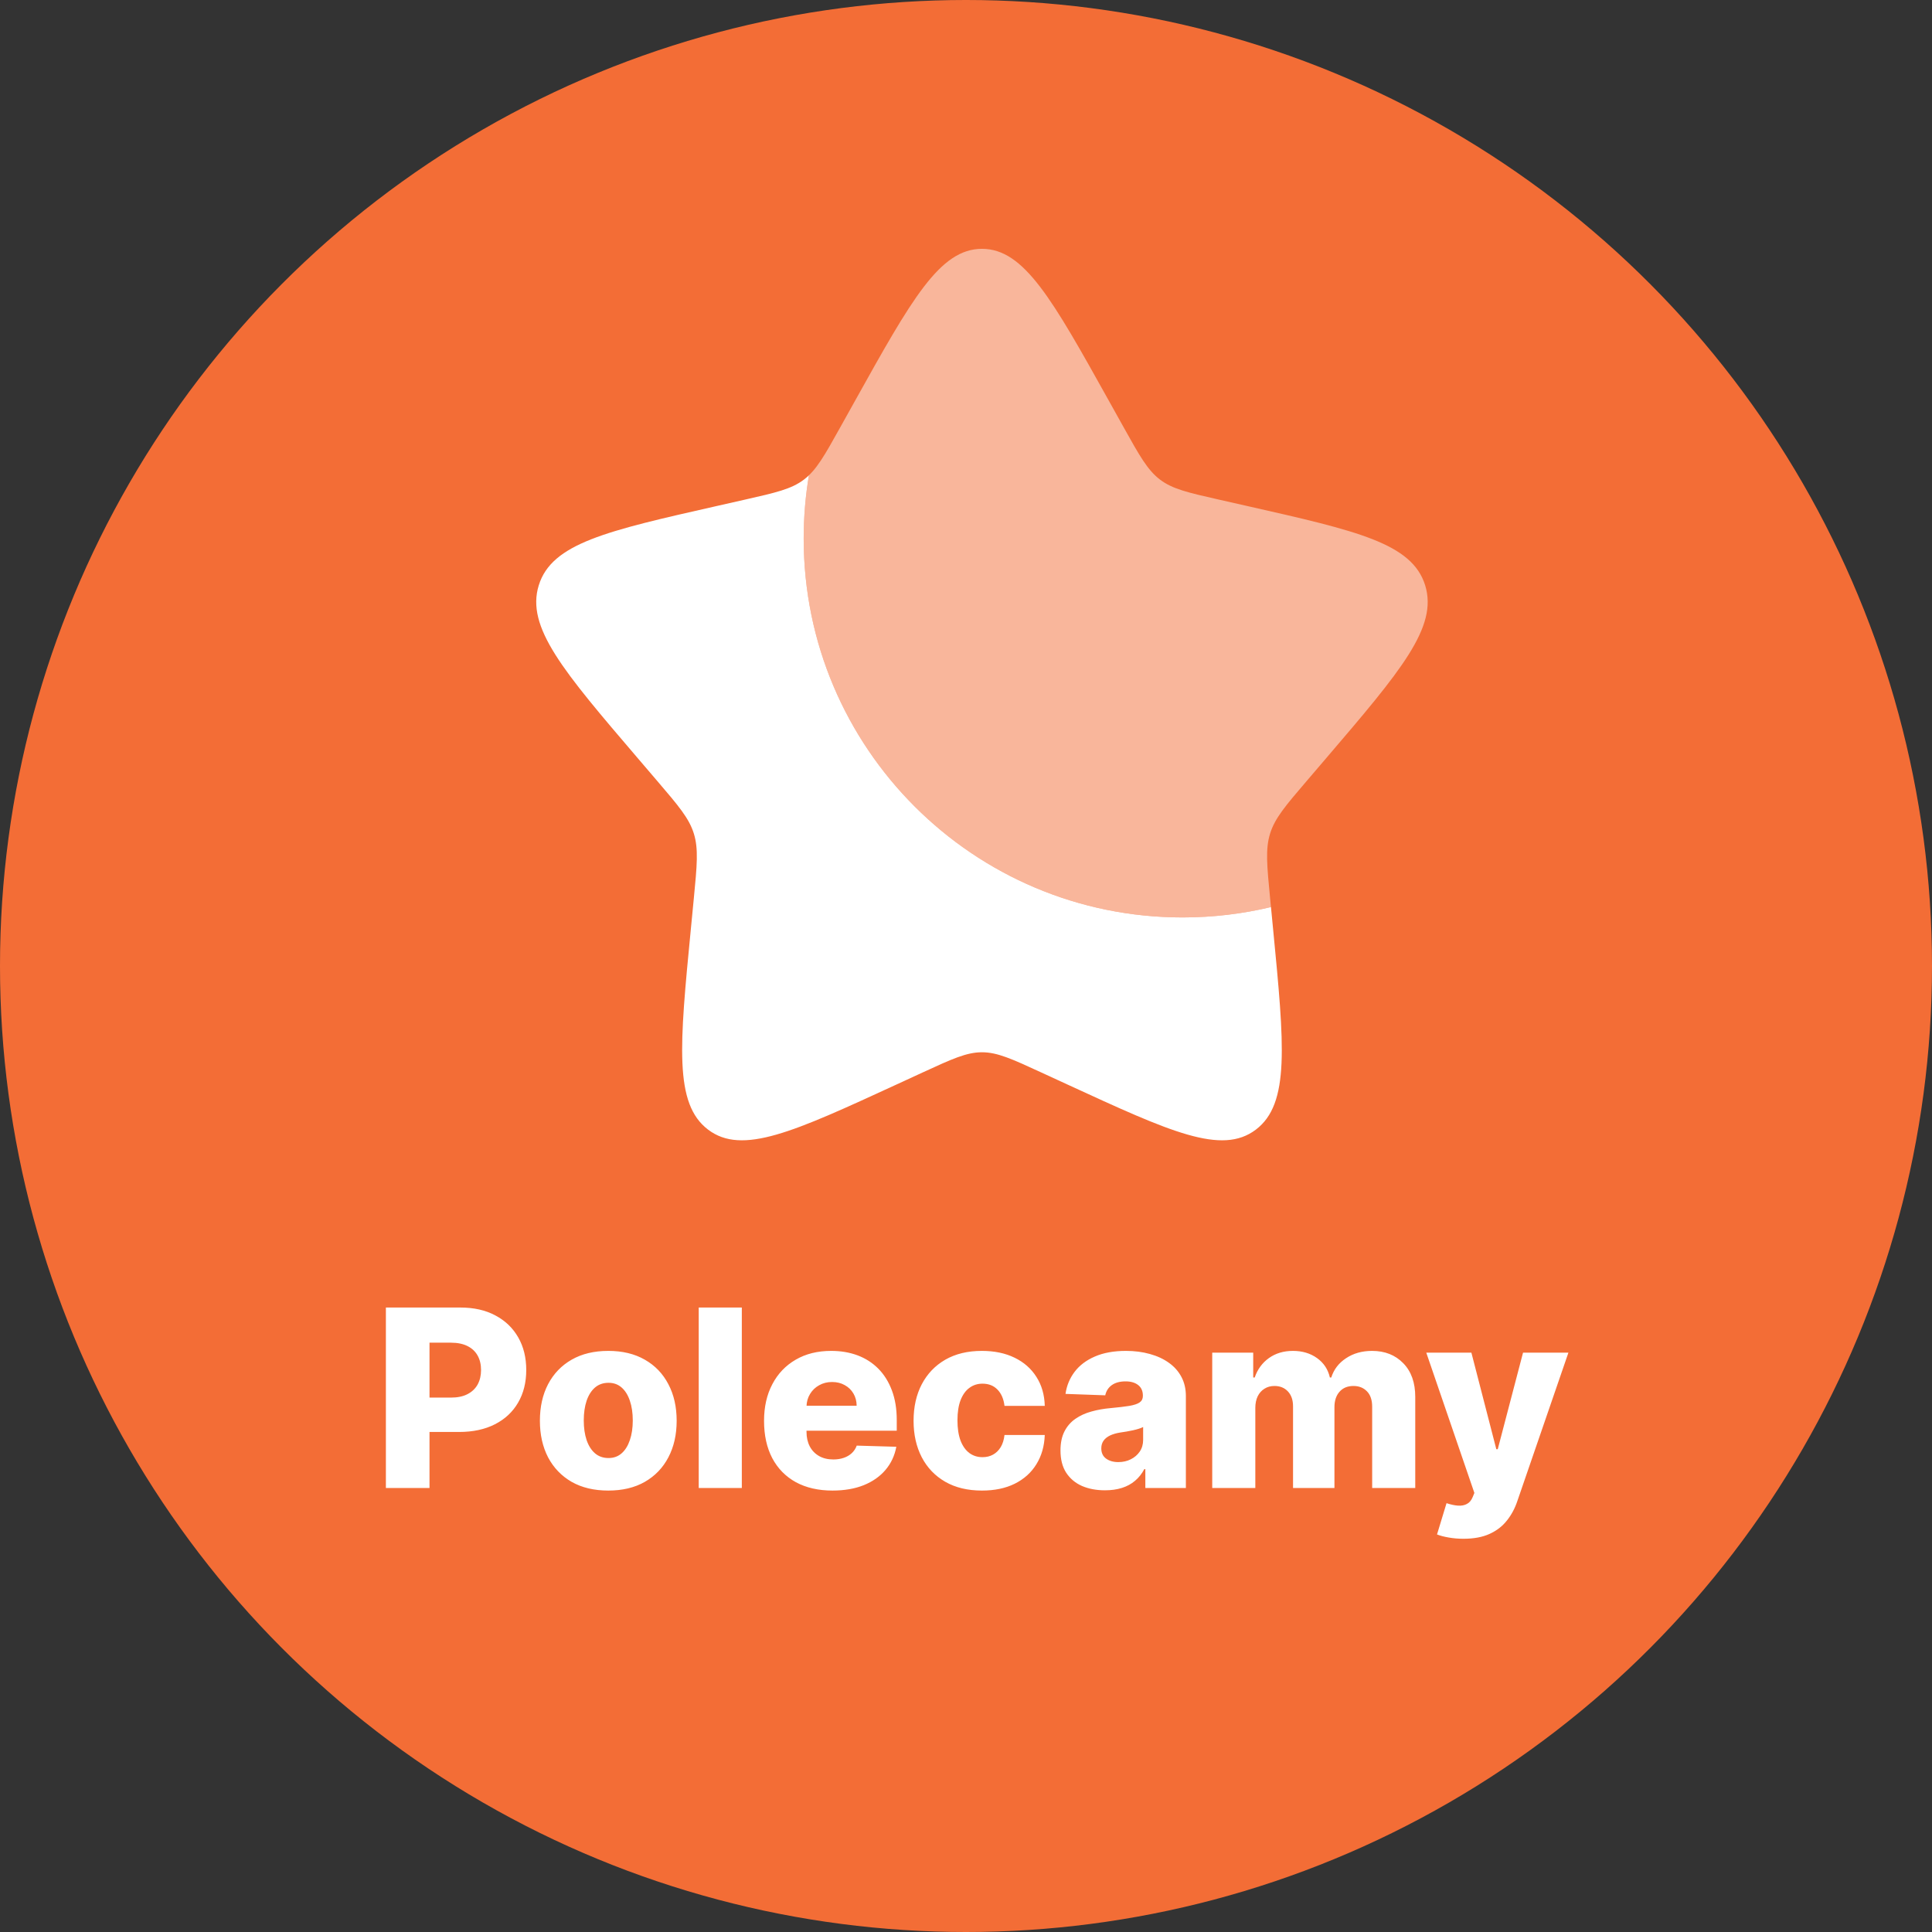
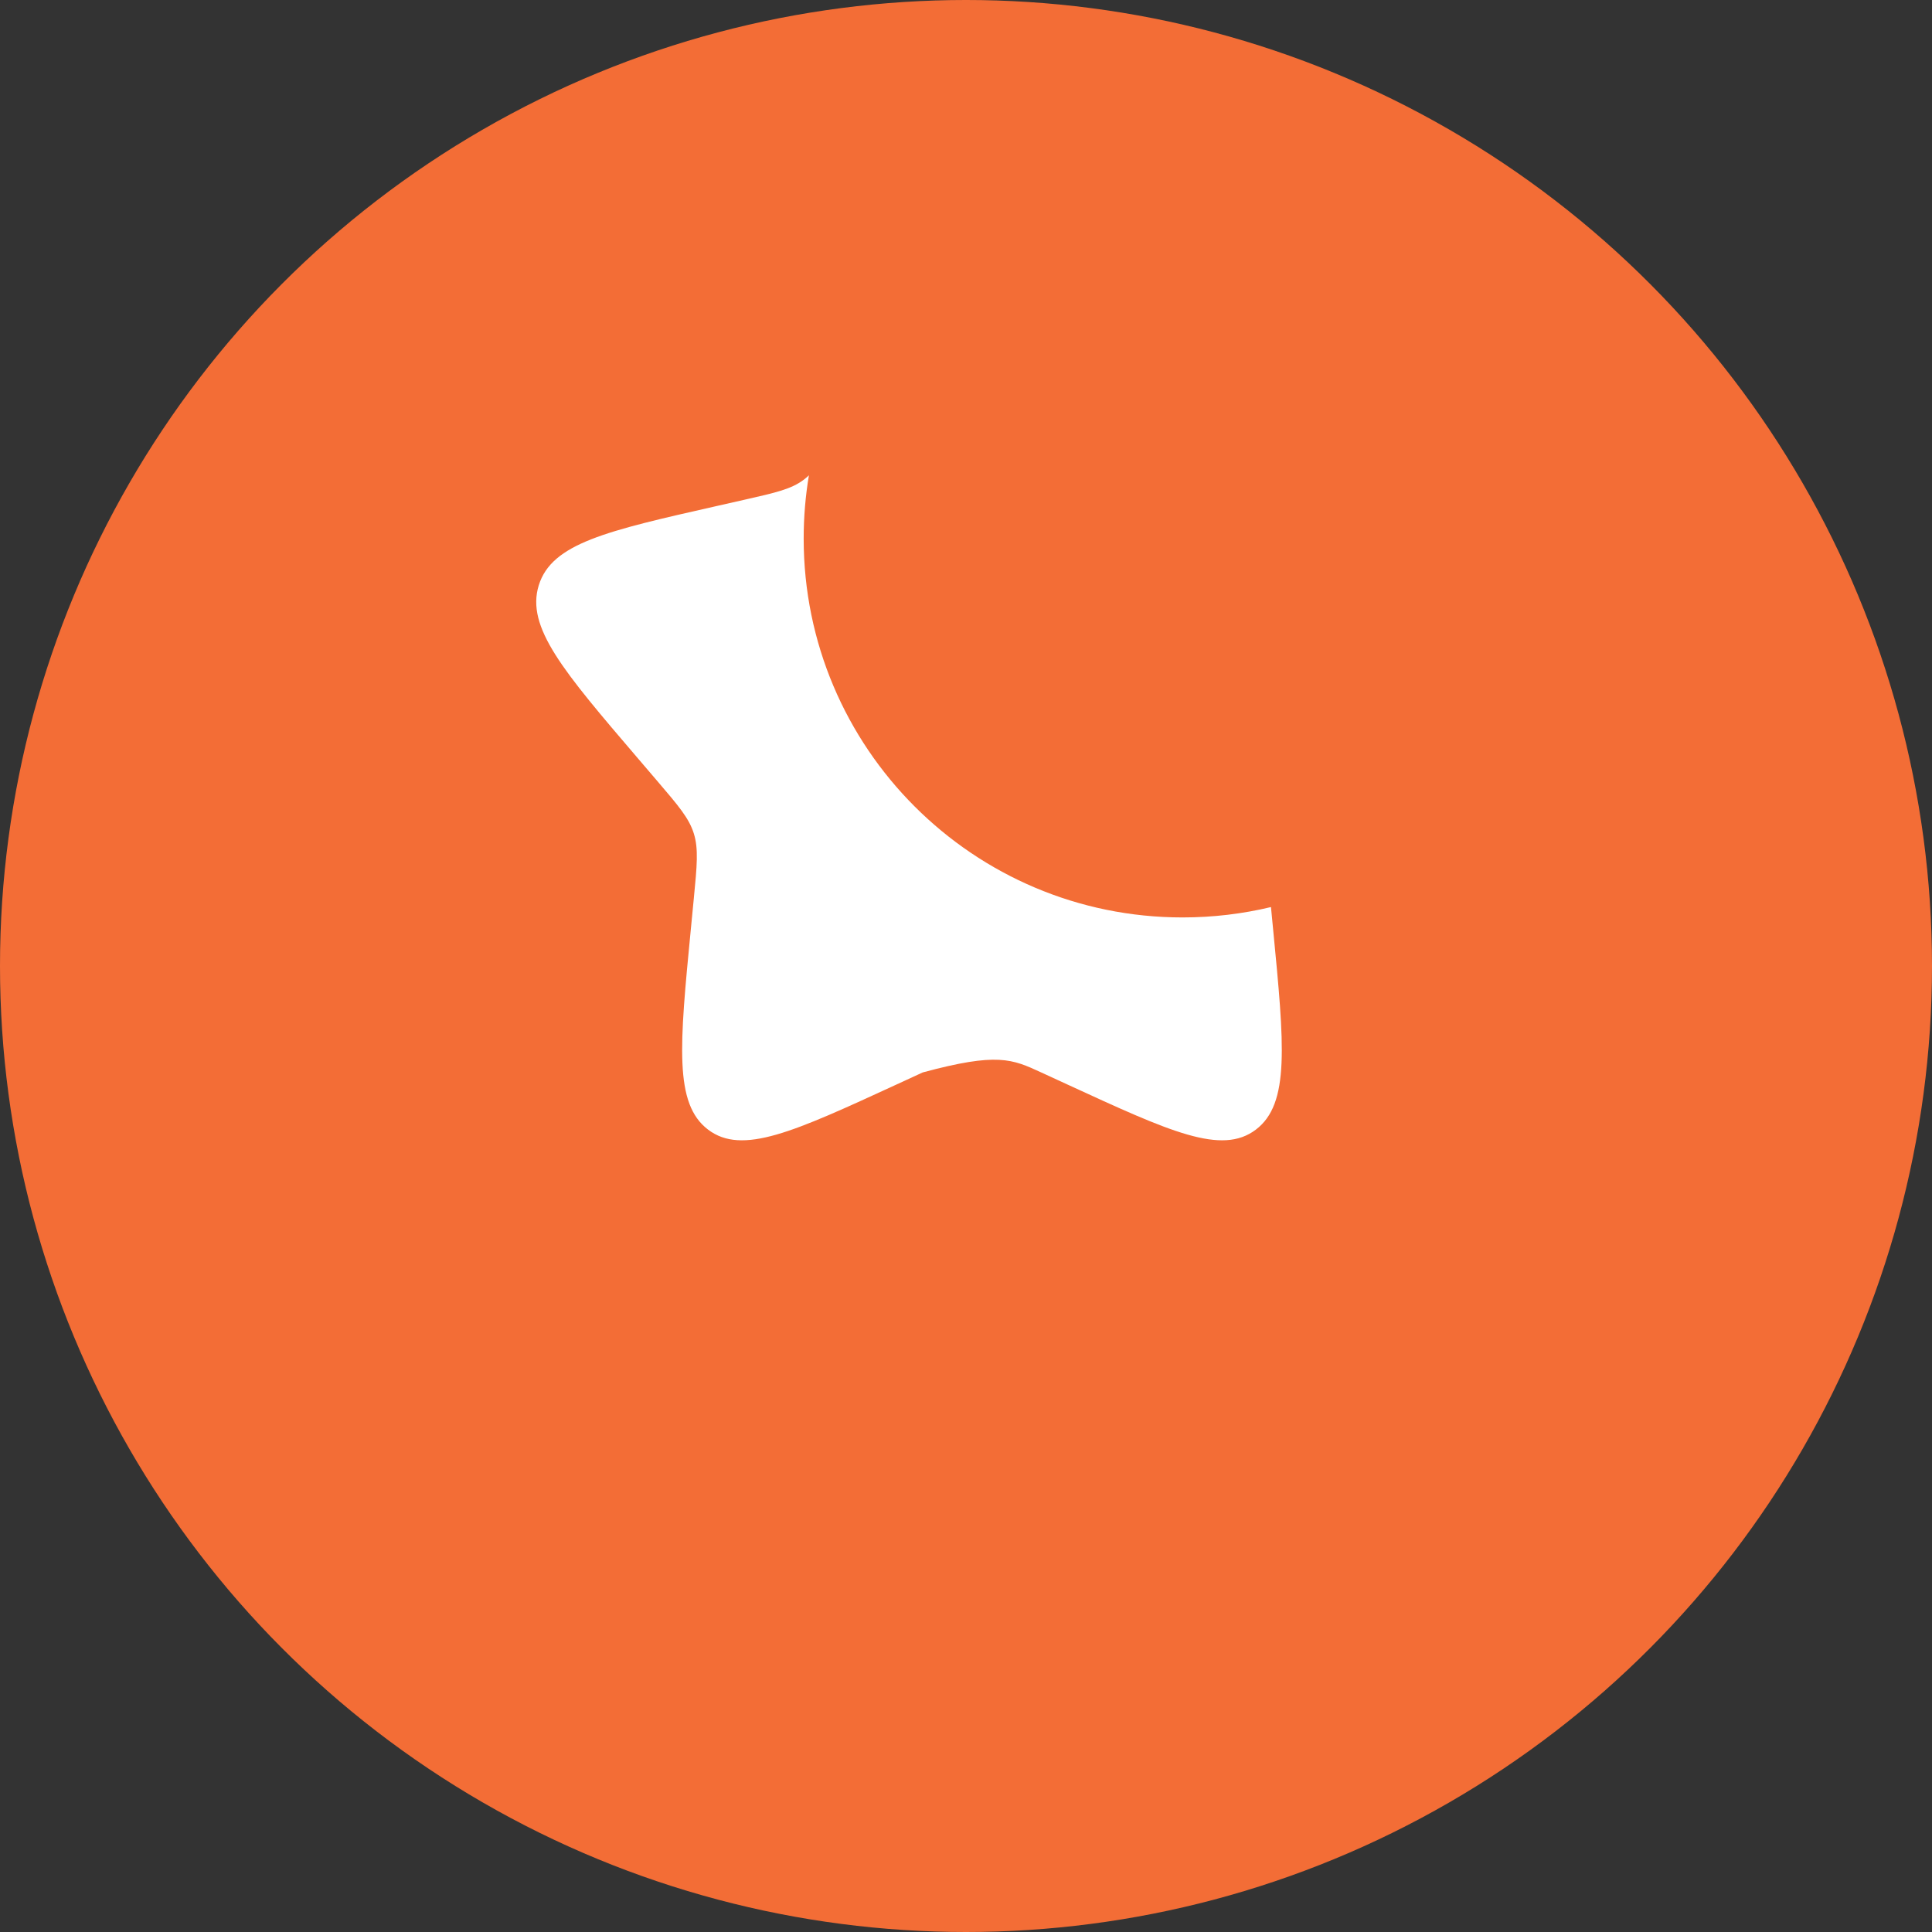
<svg xmlns="http://www.w3.org/2000/svg" width="109" height="109" viewBox="0 0 109 109" fill="none">
  <rect x="0" y="0" width="109" height="109" fill="#333333" stroke="none" />
  <circle cx="54.5" cy="54.5" r="54.5" fill="#F36D36" />
-   <path d="M71.706 51.175C70.105 51.558 68.435 51.76 66.718 51.76C54.912 51.76 45.342 42.19 45.342 30.385C45.342 29.169 45.443 27.977 45.638 26.816C45.547 26.904 45.453 26.984 45.354 27.059C44.648 27.595 43.77 27.794 42.012 28.192L40.412 28.554C34.226 29.953 31.133 30.653 30.397 33.019C29.662 35.386 31.77 37.851 35.987 42.782L37.078 44.058C38.276 45.459 38.875 46.16 39.145 47.027C39.414 47.894 39.324 48.828 39.143 50.698L38.978 52.4C38.34 58.979 38.022 62.269 39.948 63.731C41.874 65.194 44.77 63.861 50.562 61.194L52.06 60.504C53.706 59.746 54.529 59.367 55.401 59.367C56.273 59.367 57.096 59.746 58.742 60.504L60.24 61.194C66.032 63.861 68.928 65.194 70.854 63.731C72.781 62.269 72.462 58.979 71.824 52.4L71.706 51.175Z" fill="white" />
-   <path opacity="0.5" d="M48.241 22.61L47.417 24.088C46.512 25.712 46.059 26.524 45.354 27.059C45.453 26.984 45.547 26.904 45.638 26.816C45.443 27.976 45.341 29.169 45.341 30.384C45.341 42.19 54.911 51.76 66.717 51.76C68.435 51.76 70.105 51.558 71.705 51.175L71.659 50.698C71.478 48.828 71.387 47.893 71.657 47.027C71.926 46.16 72.525 45.459 73.724 44.058L74.815 42.782C79.031 37.851 81.14 35.385 80.404 33.019C79.668 30.653 76.576 29.953 70.39 28.554L68.79 28.192C67.032 27.794 66.153 27.595 65.447 27.059C64.742 26.524 64.289 25.712 63.384 24.088L62.56 22.61C59.374 16.895 57.782 14.038 55.401 14.038C53.019 14.038 51.427 16.895 48.241 22.61Z" fill="white" />
-   <path d="M21.771 83.951V73.769H25.977C26.739 73.769 27.397 73.918 27.95 74.216C28.507 74.511 28.936 74.924 29.238 75.454C29.54 75.981 29.69 76.594 29.69 77.294C29.69 77.996 29.536 78.611 29.228 79.138C28.923 79.662 28.487 80.068 27.921 80.356C27.354 80.645 26.681 80.789 25.902 80.789H23.307V78.85H25.445C25.816 78.85 26.126 78.785 26.374 78.656C26.626 78.527 26.817 78.346 26.946 78.114C27.075 77.879 27.14 77.605 27.14 77.294C27.14 76.979 27.075 76.707 26.946 76.478C26.817 76.246 26.626 76.067 26.374 75.942C26.122 75.816 25.812 75.752 25.445 75.752H24.232V83.951H21.771ZM34.318 84.095C33.516 84.095 32.826 83.931 32.249 83.603C31.676 83.271 31.234 82.811 30.922 82.221C30.614 81.627 30.46 80.94 30.46 80.157C30.46 79.372 30.614 78.684 30.922 78.094C31.234 77.501 31.676 77.04 32.249 76.712C32.826 76.381 33.516 76.215 34.318 76.215C35.12 76.215 35.807 76.381 36.381 76.712C36.958 77.04 37.4 77.501 37.708 78.094C38.02 78.684 38.176 79.372 38.176 80.157C38.176 80.94 38.02 81.627 37.708 82.221C37.4 82.811 36.958 83.271 36.381 83.603C35.807 83.931 35.12 84.095 34.318 84.095ZM34.333 82.26C34.624 82.26 34.871 82.171 35.073 81.992C35.276 81.813 35.43 81.564 35.536 81.246C35.645 80.928 35.7 80.56 35.7 80.142C35.7 79.718 35.645 79.347 35.536 79.029C35.43 78.711 35.276 78.462 35.073 78.283C34.871 78.104 34.624 78.015 34.333 78.015C34.031 78.015 33.776 78.104 33.567 78.283C33.361 78.462 33.204 78.711 33.095 79.029C32.989 79.347 32.935 79.718 32.935 80.142C32.935 80.56 32.989 80.928 33.095 81.246C33.204 81.564 33.361 81.813 33.567 81.992C33.776 82.171 34.031 82.26 34.333 82.26ZM41.852 73.769V83.951H39.421V73.769H41.852ZM46.969 84.095C46.17 84.095 45.481 83.937 44.901 83.623C44.324 83.304 43.88 82.852 43.569 82.265C43.26 81.675 43.106 80.974 43.106 80.162C43.106 79.374 43.262 78.684 43.574 78.094C43.885 77.501 44.324 77.04 44.891 76.712C45.458 76.381 46.126 76.215 46.895 76.215C47.438 76.215 47.935 76.299 48.386 76.468C48.837 76.638 49.226 76.888 49.554 77.219C49.883 77.551 50.138 77.96 50.32 78.447C50.502 78.931 50.593 79.486 50.593 80.113V80.719H43.956V79.307H48.331C48.328 79.049 48.267 78.818 48.147 78.616C48.028 78.414 47.864 78.257 47.655 78.144C47.45 78.028 47.213 77.97 46.944 77.97C46.672 77.97 46.429 78.031 46.213 78.154C45.998 78.273 45.827 78.437 45.701 78.646C45.575 78.852 45.509 79.085 45.502 79.347V80.784C45.502 81.095 45.564 81.369 45.686 81.604C45.809 81.836 45.983 82.017 46.209 82.146C46.434 82.275 46.702 82.34 47.014 82.34C47.229 82.34 47.425 82.31 47.6 82.25C47.776 82.191 47.927 82.103 48.053 81.987C48.179 81.871 48.273 81.728 48.336 81.559L50.569 81.624C50.476 82.124 50.272 82.56 49.957 82.931C49.645 83.299 49.236 83.586 48.729 83.792C48.222 83.994 47.635 84.095 46.969 84.095ZM55.4 84.095C54.594 84.095 53.903 83.929 53.327 83.598C52.753 83.266 52.312 82.806 52.004 82.216C51.696 81.622 51.542 80.936 51.542 80.157C51.542 79.375 51.696 78.689 52.004 78.099C52.316 77.506 52.758 77.043 53.331 76.712C53.908 76.381 54.596 76.215 55.395 76.215C56.101 76.215 56.715 76.343 57.239 76.598C57.766 76.853 58.177 77.214 58.472 77.681C58.77 78.145 58.928 78.691 58.944 79.317H56.672C56.626 78.926 56.493 78.62 56.275 78.397C56.059 78.175 55.778 78.064 55.429 78.064C55.148 78.064 54.901 78.144 54.689 78.303C54.477 78.459 54.311 78.691 54.192 78.999C54.076 79.304 54.018 79.682 54.018 80.132C54.018 80.583 54.076 80.964 54.192 81.276C54.311 81.584 54.477 81.818 54.689 81.977C54.901 82.133 55.148 82.211 55.429 82.211C55.655 82.211 55.854 82.163 56.026 82.067C56.202 81.97 56.346 81.829 56.459 81.644C56.571 81.455 56.643 81.226 56.672 80.958H58.944C58.921 81.588 58.764 82.138 58.472 82.608C58.184 83.079 57.778 83.445 57.254 83.707C56.734 83.966 56.116 84.095 55.4 84.095ZM62.341 84.08C61.854 84.08 61.422 83.999 61.044 83.836C60.669 83.671 60.373 83.422 60.154 83.091C59.938 82.756 59.831 82.337 59.831 81.833C59.831 81.409 59.905 81.051 60.054 80.759C60.203 80.467 60.409 80.23 60.671 80.048C60.933 79.866 61.234 79.728 61.576 79.635C61.917 79.539 62.282 79.475 62.669 79.442C63.104 79.402 63.453 79.36 63.718 79.317C63.983 79.271 64.176 79.206 64.295 79.123C64.418 79.037 64.479 78.916 64.479 78.76V78.736C64.479 78.48 64.391 78.283 64.216 78.144C64.04 78.005 63.803 77.935 63.505 77.935C63.183 77.935 62.925 78.005 62.729 78.144C62.533 78.283 62.409 78.475 62.356 78.721L60.114 78.641C60.18 78.177 60.351 77.763 60.626 77.398C60.904 77.03 61.286 76.742 61.77 76.533C62.257 76.321 62.842 76.215 63.525 76.215C64.012 76.215 64.461 76.273 64.872 76.389C65.283 76.502 65.641 76.667 65.946 76.886C66.251 77.102 66.486 77.367 66.652 77.681C66.821 77.996 66.905 78.356 66.905 78.76V83.951H64.618V82.887H64.559C64.423 83.145 64.249 83.364 64.037 83.543C63.828 83.722 63.581 83.856 63.296 83.946C63.014 84.035 62.696 84.08 62.341 84.08ZM63.092 82.489C63.354 82.489 63.589 82.436 63.798 82.33C64.01 82.224 64.179 82.078 64.305 81.892C64.431 81.704 64.494 81.485 64.494 81.236V80.51C64.424 80.547 64.34 80.58 64.24 80.61C64.144 80.64 64.038 80.668 63.922 80.694C63.806 80.721 63.687 80.744 63.564 80.764C63.442 80.784 63.324 80.802 63.211 80.819C62.983 80.855 62.787 80.911 62.625 80.988C62.466 81.064 62.343 81.163 62.257 81.286C62.174 81.405 62.133 81.548 62.133 81.713C62.133 81.965 62.222 82.158 62.401 82.29C62.583 82.423 62.814 82.489 63.092 82.489ZM68.392 83.951V76.314H70.704V77.716H70.788C70.947 77.252 71.216 76.886 71.593 76.618C71.971 76.349 72.422 76.215 72.946 76.215C73.476 76.215 73.93 76.351 74.308 76.623C74.686 76.894 74.926 77.259 75.029 77.716H75.108C75.251 77.262 75.529 76.899 75.944 76.627C76.358 76.352 76.847 76.215 77.41 76.215C78.133 76.215 78.719 76.447 79.17 76.911C79.621 77.372 79.846 78.005 79.846 78.81V83.951H77.415V79.367C77.415 78.986 77.317 78.696 77.122 78.497C76.926 78.295 76.673 78.194 76.361 78.194C76.026 78.194 75.763 78.303 75.571 78.522C75.382 78.737 75.287 79.027 75.287 79.392V83.951H72.951V79.342C72.951 78.987 72.855 78.707 72.662 78.502C72.47 78.296 72.216 78.194 71.902 78.194C71.689 78.194 71.502 78.245 71.34 78.348C71.177 78.447 71.05 78.59 70.957 78.775C70.868 78.961 70.823 79.18 70.823 79.431V83.951H68.392ZM82.566 86.814C82.274 86.814 81.999 86.791 81.74 86.745C81.482 86.702 81.26 86.644 81.074 86.571L81.611 84.806C81.85 84.885 82.065 84.932 82.257 84.945C82.453 84.958 82.62 84.927 82.76 84.85C82.902 84.778 83.011 84.647 83.088 84.458L83.182 84.229L80.468 76.314H83.013L84.42 81.763H84.5L85.927 76.314H88.487L85.608 84.681C85.469 85.099 85.272 85.467 85.017 85.785C84.765 86.107 84.438 86.359 84.037 86.541C83.64 86.723 83.149 86.814 82.566 86.814Z" fill="white" />
+   <path d="M71.706 51.175C70.105 51.558 68.435 51.76 66.718 51.76C54.912 51.76 45.342 42.19 45.342 30.385C45.342 29.169 45.443 27.977 45.638 26.816C45.547 26.904 45.453 26.984 45.354 27.059C44.648 27.595 43.77 27.794 42.012 28.192L40.412 28.554C34.226 29.953 31.133 30.653 30.397 33.019C29.662 35.386 31.77 37.851 35.987 42.782L37.078 44.058C38.276 45.459 38.875 46.16 39.145 47.027C39.414 47.894 39.324 48.828 39.143 50.698L38.978 52.4C38.34 58.979 38.022 62.269 39.948 63.731C41.874 65.194 44.77 63.861 50.562 61.194L52.06 60.504C56.273 59.367 57.096 59.746 58.742 60.504L60.24 61.194C66.032 63.861 68.928 65.194 70.854 63.731C72.781 62.269 72.462 58.979 71.824 52.4L71.706 51.175Z" fill="white" />
</svg>